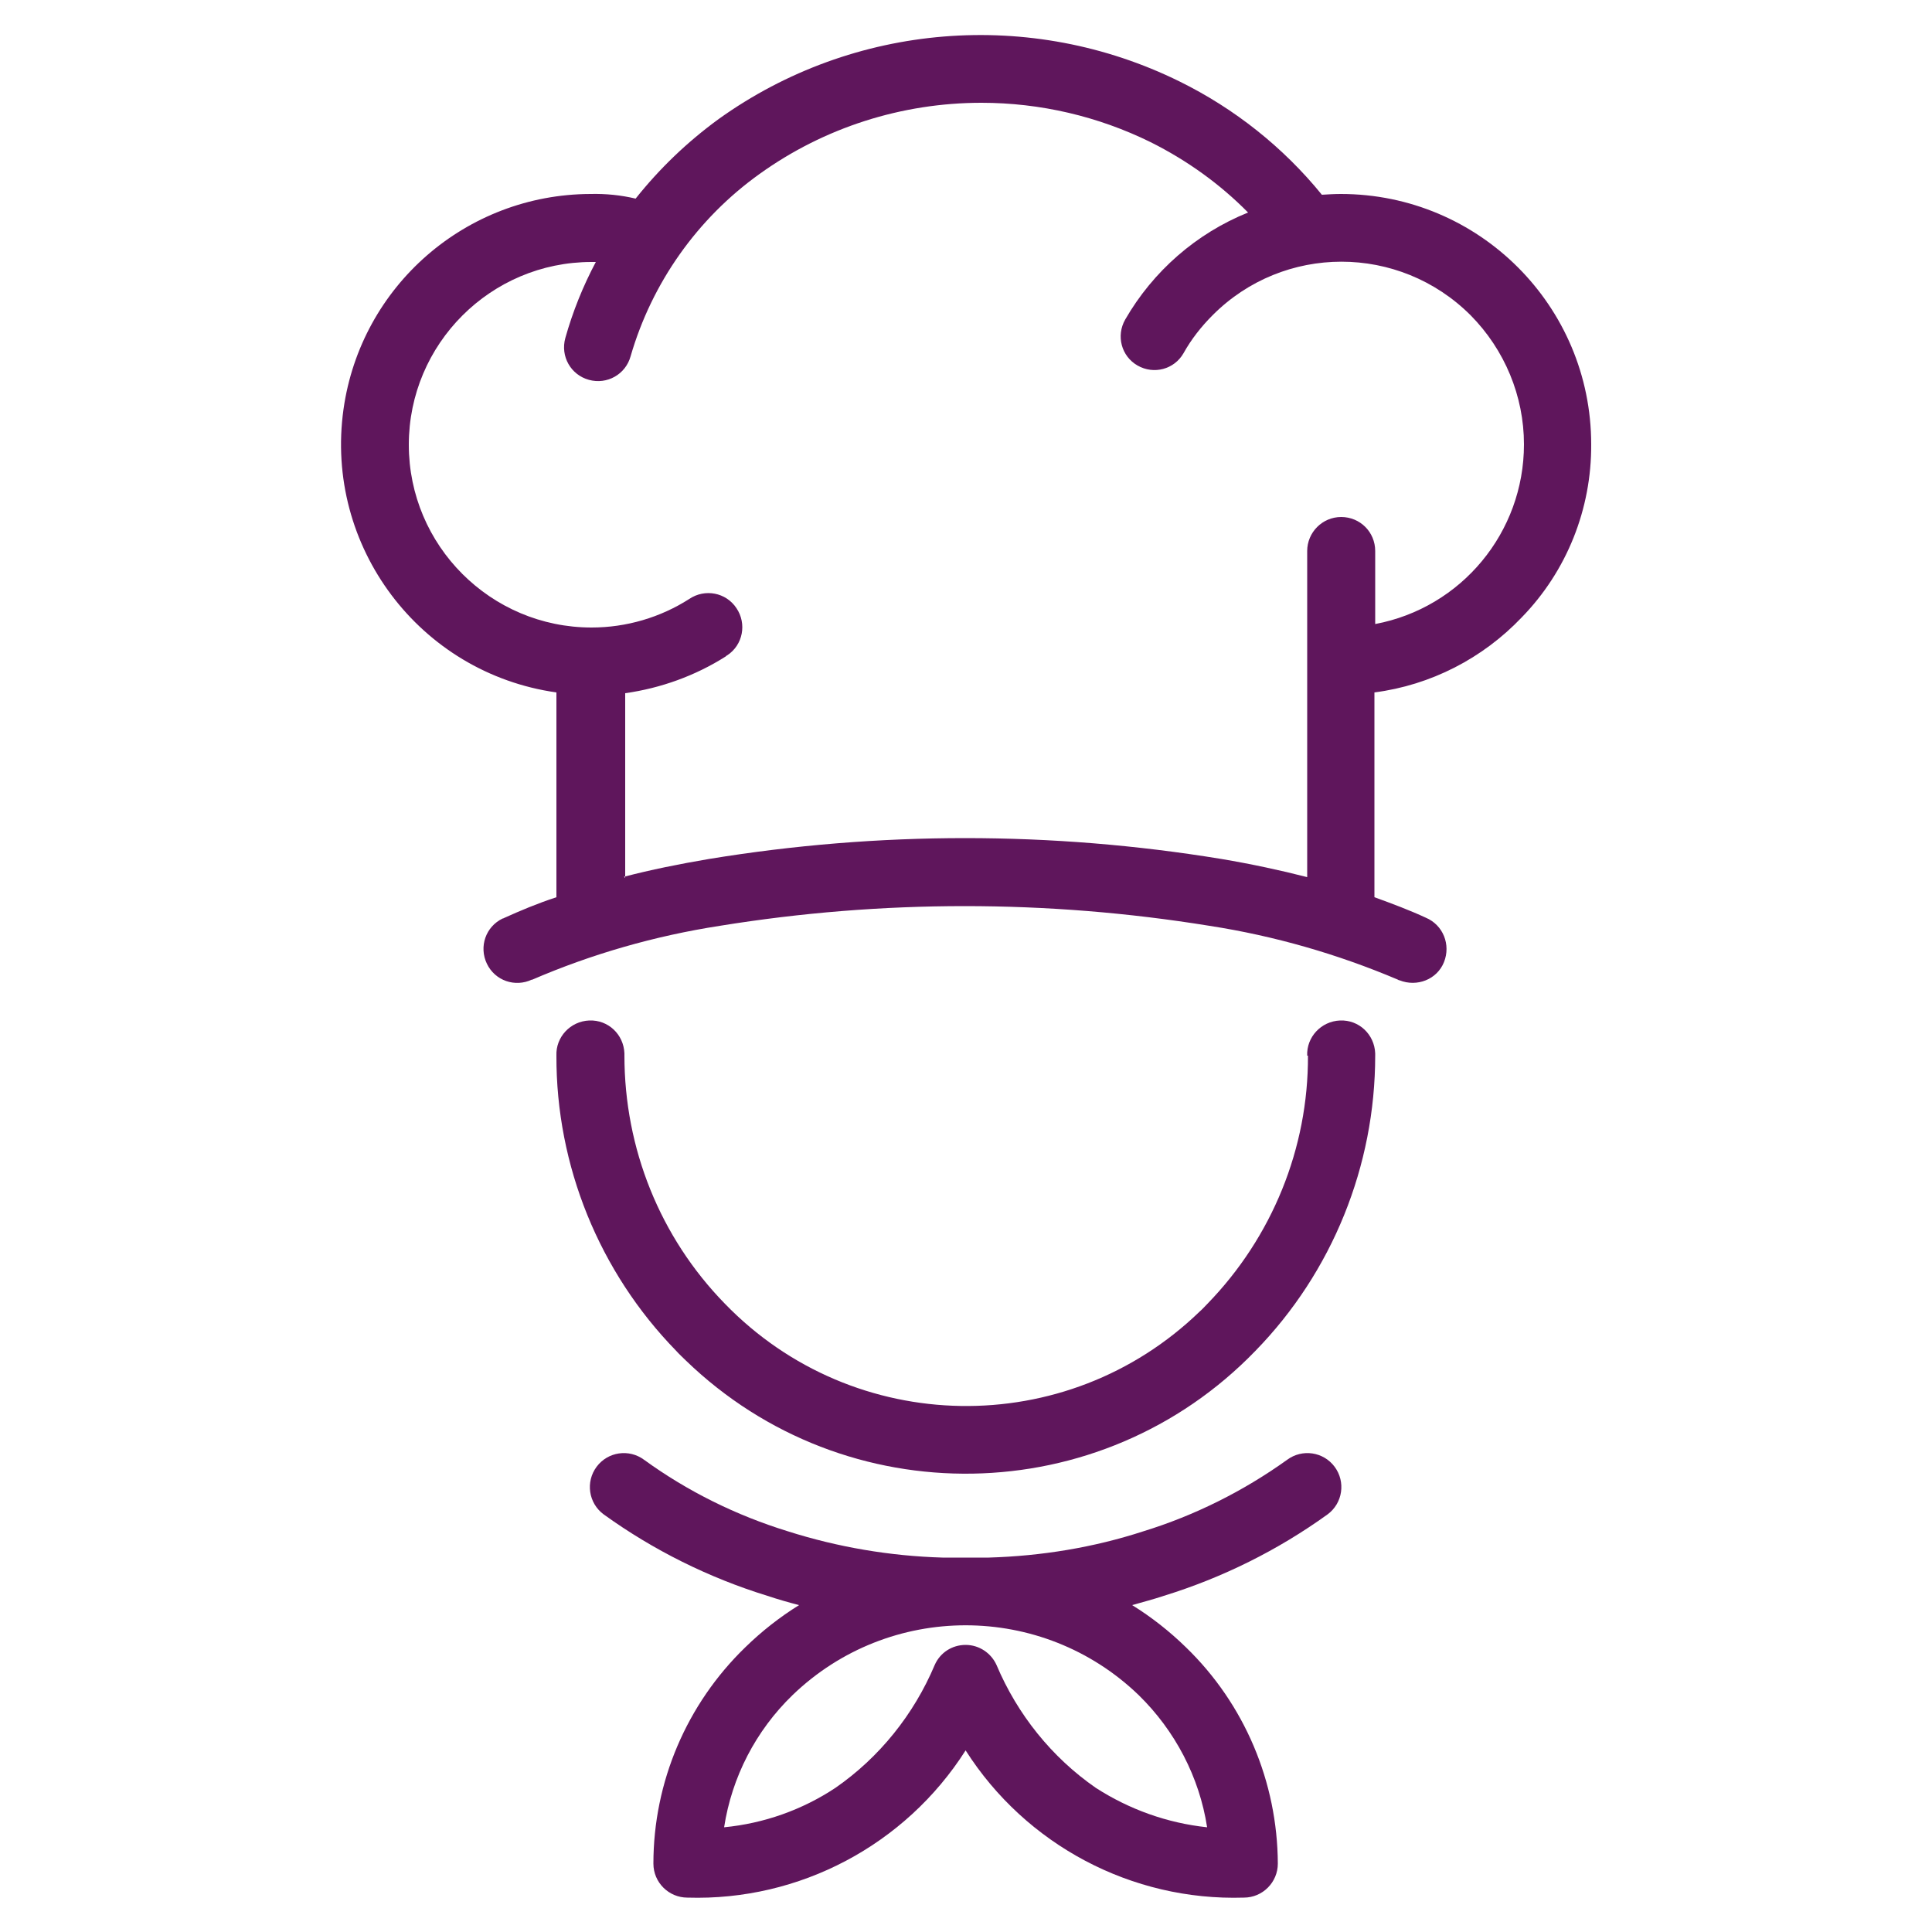
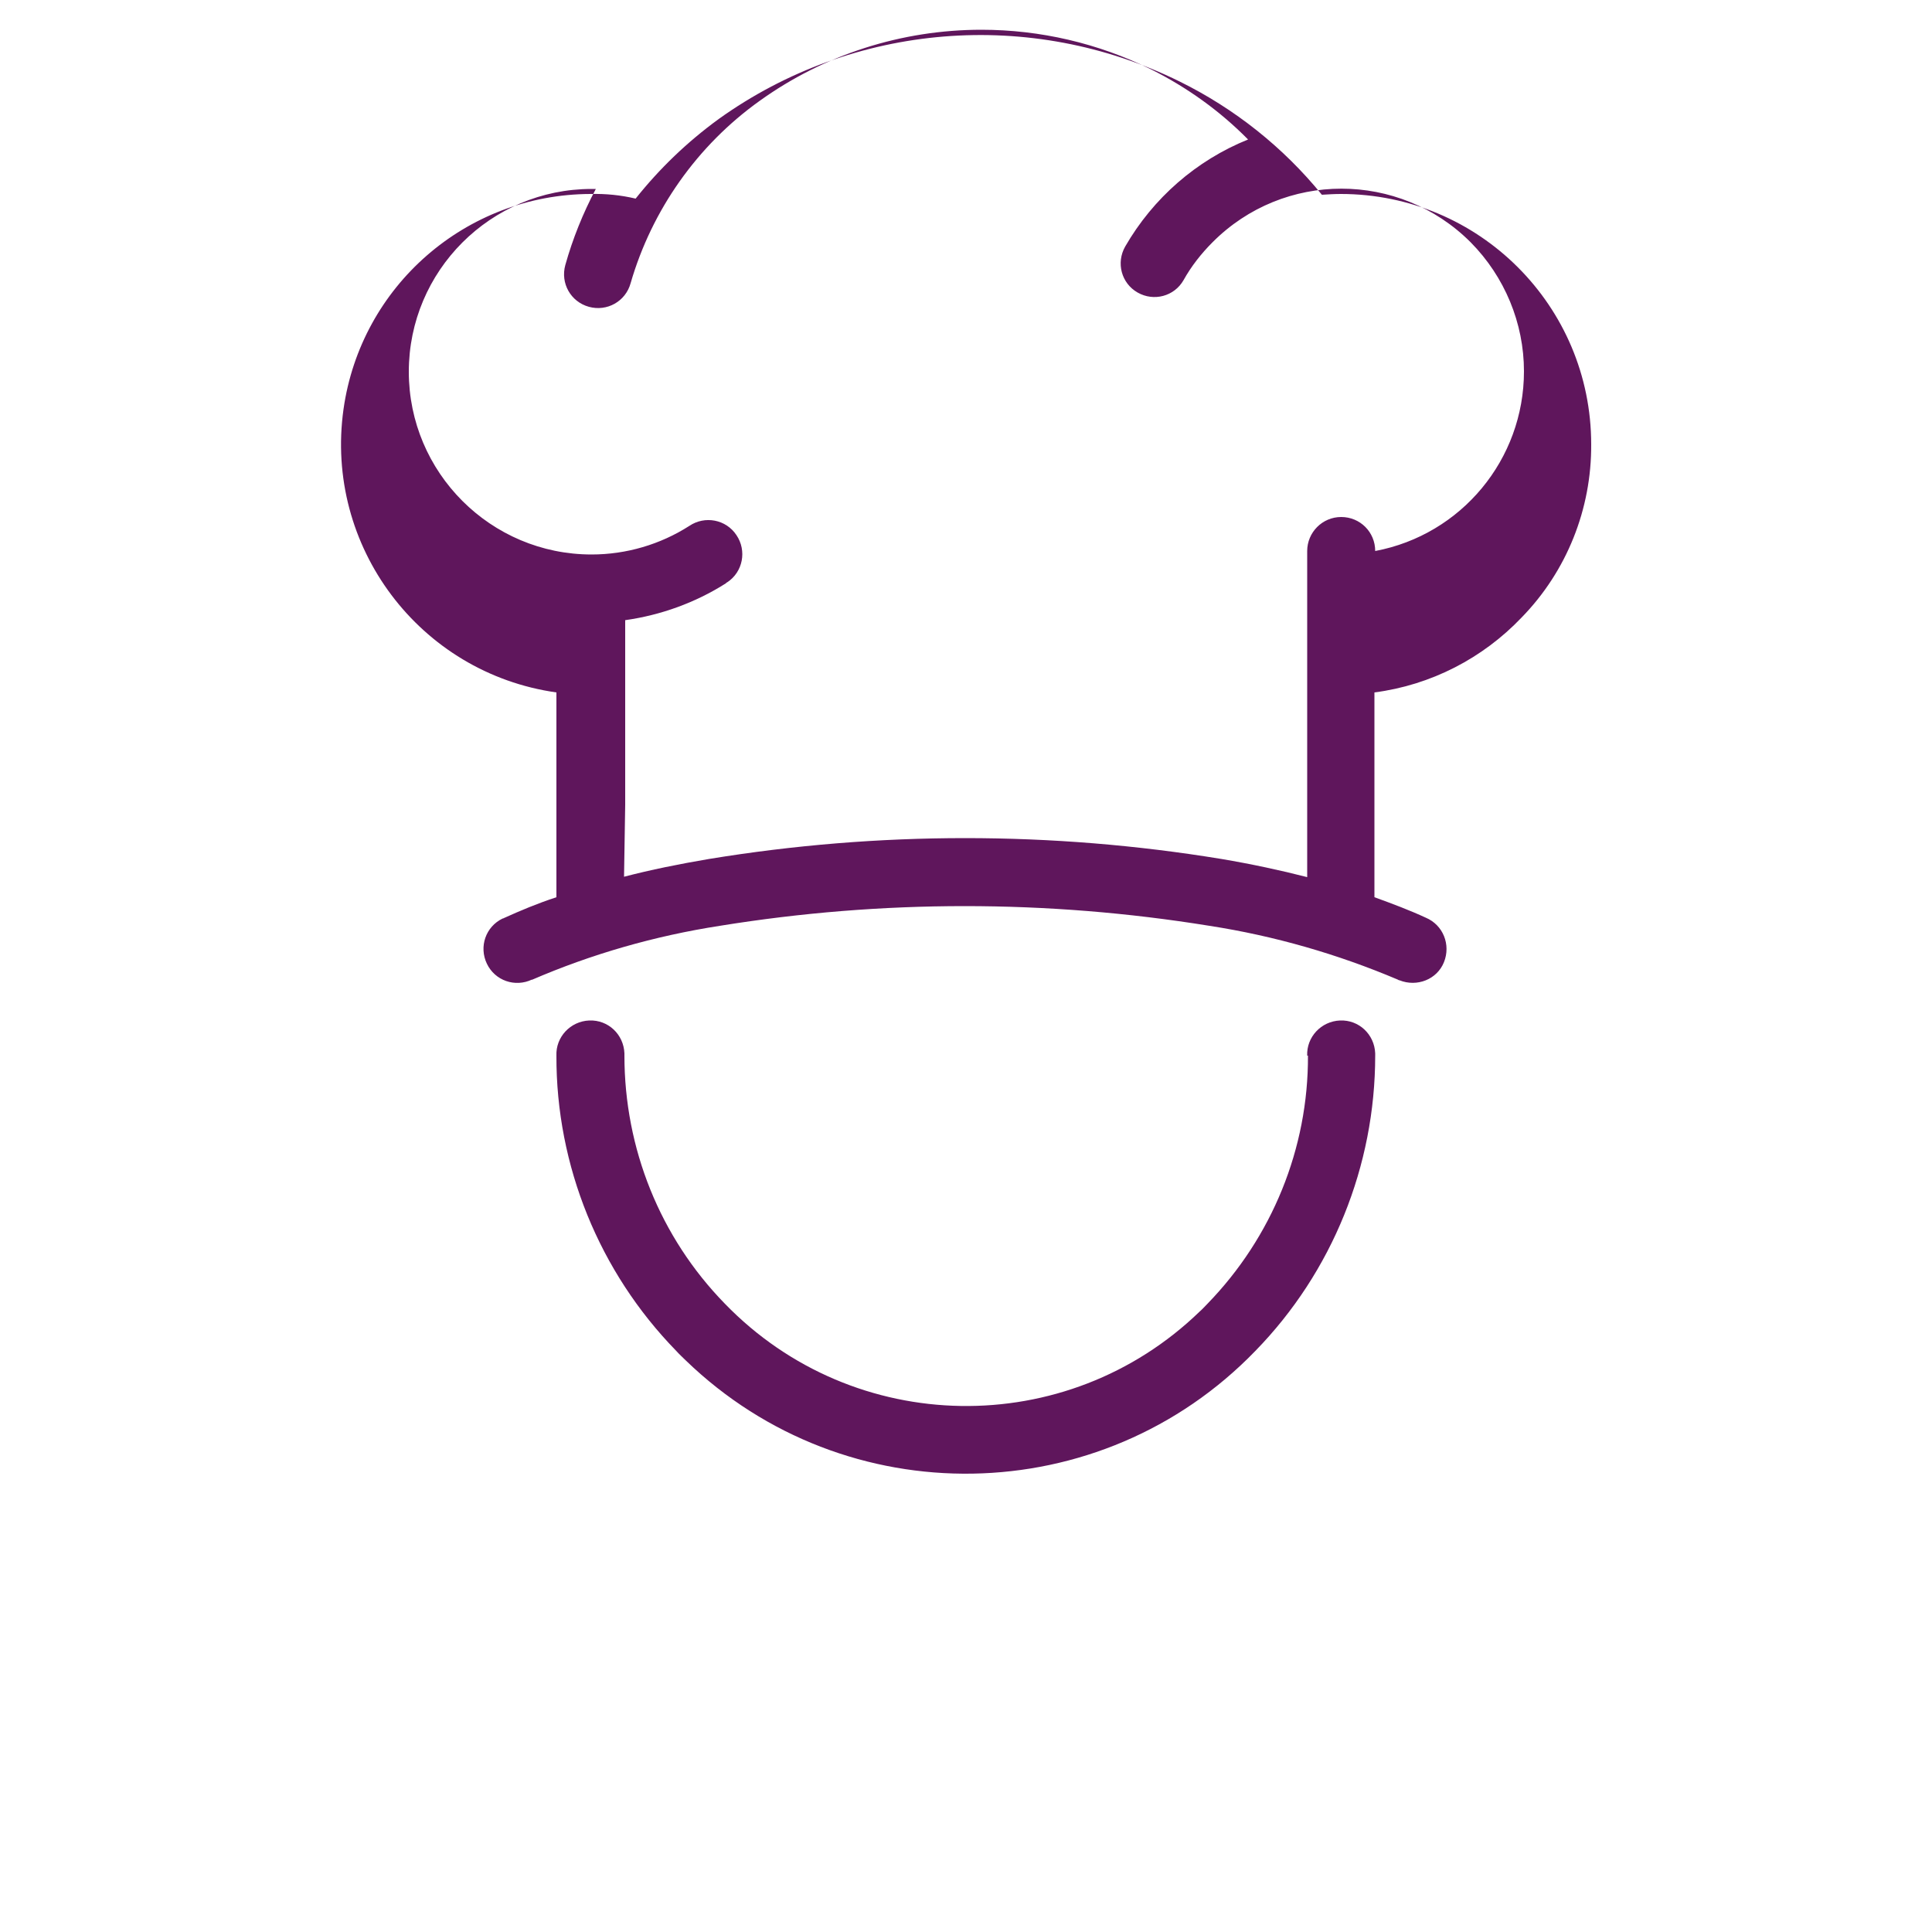
<svg xmlns="http://www.w3.org/2000/svg" id="Layer_1" data-name="Layer 1" viewBox="0 0 50 50">
  <defs>
    <style> .cls-1 { fill: #5f165c; fill-rule: evenodd; } </style>
  </defs>
  <g id="shutterstock_716819740_Converted_" data-name="shutterstock 716819740 Converted ">
    <path id="Trazado_2764" data-name="Trazado 2764" class="cls-1" d="M33.83,27.32c-.02-.48.36-.89.85-.91s.89.36.91.85c0,.02,0,.04,0,.06,0,2.85-1.11,5.6-3.1,7.64-4,4.14-10.6,4.25-14.74.25-.08-.08-.17-.16-.25-.25-1.99-2.04-3.11-4.79-3.1-7.64-.02-.48.36-.89.85-.91s.89.36.91.85c0,.02,0,.04,0,.06,0,2.4.92,4.7,2.6,6.42,3.34,3.45,8.84,3.54,12.29.2.07-.06.13-.13.2-.2,1.67-1.72,2.61-4.02,2.6-6.42Z" />
-     <path id="Trazado_2765" data-name="Trazado 2765" class="cls-1" d="M13.77,25.35c-.44.21-.96.03-1.17-.41s-.03-.96.41-1.17c0,0,.02,0,.03-.01.42-.19.87-.38,1.36-.54v-5.3c-3.54-.5-6.01-3.78-5.51-7.33.45-3.19,3.17-5.56,6.39-5.57.4-.01.79.03,1.17.12.62-.78,1.34-1.47,2.15-2.06,3.49-2.5,8.08-2.87,11.93-.97,1.42.7,2.68,1.7,3.68,2.93.16-.01.33-.02.49-.02,3.58,0,6.48,2.9,6.48,6.48.01,1.67-.63,3.28-1.8,4.48-1.01,1.06-2.35,1.75-3.81,1.94v5.3c.47.17.92.34,1.33.53.45.19.65.7.47,1.15s-.7.65-1.15.47c-.02,0-.03-.01-.05-.02-1.56-.66-3.19-1.13-4.87-1.39-4.2-.68-8.47-.68-12.67,0-1.68.26-3.32.73-4.87,1.4h0ZM16.15,22.69c.69-.18,1.43-.33,2.2-.46,4.39-.72,8.87-.72,13.26,0,.77.13,1.52.29,2.22.47v-8.44c0-.48.39-.88.88-.88s.88.39.88.88v1.89c2.23-.42,3.85-2.37,3.85-4.65,0-1.25-.5-2.45-1.38-3.34-1.85-1.85-4.84-1.85-6.68,0-.29.29-.55.62-.75.98-.24.42-.77.56-1.19.32-.42-.24-.56-.77-.32-1.19.72-1.25,1.84-2.23,3.18-2.77-.73-.74-1.58-1.35-2.52-1.82-1.36-.67-2.86-1.02-4.38-1.02-2.06,0-4.07.64-5.74,1.84-1.61,1.15-2.79,2.82-3.34,4.72-.13.47-.61.74-1.08.61s-.74-.61-.61-1.08c.19-.68.46-1.35.79-1.97h-.11c-2.61,0-4.73,2.12-4.73,4.73,0,2.61,2.12,4.73,4.73,4.73.9,0,1.78-.26,2.53-.74.4-.27.95-.17,1.22.24.27.4.17.95-.24,1.22-.01,0-.03.02-.04.03-.79.5-1.68.82-2.6.95v4.78h0Z" />
-     <path id="Trazado_2766" data-name="Trazado 2766" class="cls-1" d="M24.99,42.57c.35,0,.66.21.8.52.54,1.28,1.43,2.39,2.57,3.18.87.56,1.85.91,2.88,1.02-.2-1.3-.83-2.5-1.77-3.42-2.5-2.41-6.46-2.41-8.96,0-.95.92-1.57,2.12-1.77,3.42,1.03-.1,2.02-.45,2.88-1.02,1.14-.79,2.03-1.9,2.57-3.18.14-.32.45-.52.8-.52h0ZM24.99,40.31h.6c1.36-.04,2.71-.26,4-.68,1.33-.41,2.59-1.04,3.72-1.85.39-.29.94-.21,1.23.18.29.39.21.94-.18,1.23-1.29.93-2.72,1.64-4.24,2.11-.27.09-.54.16-.82.24.5.31.97.68,1.39,1.09,1.52,1.47,2.37,3.49,2.38,5.6,0,.48-.39.88-.88.88-2.9.09-5.64-1.36-7.2-3.81-1.56,2.45-4.3,3.9-7.2,3.81-.48,0-.88-.39-.88-.88,0-2.11.86-4.13,2.38-5.6.42-.41.89-.78,1.39-1.09-.27-.07-.55-.15-.82-.24-1.52-.47-2.95-1.18-4.24-2.11-.39-.29-.47-.84-.18-1.23.29-.39.84-.47,1.23-.18,1.13.82,2.39,1.44,3.72,1.85,1.29.41,2.64.64,4,.68h.6-.01Z" />
+     <path id="Trazado_2765" data-name="Trazado 2765" class="cls-1" d="M13.77,25.35c-.44.21-.96.03-1.17-.41s-.03-.96.41-1.17c0,0,.02,0,.03-.01.42-.19.87-.38,1.36-.54v-5.3c-3.54-.5-6.01-3.78-5.51-7.33.45-3.19,3.17-5.56,6.39-5.57.4-.01.79.03,1.17.12.62-.78,1.34-1.47,2.15-2.06,3.49-2.5,8.08-2.87,11.93-.97,1.42.7,2.68,1.7,3.68,2.93.16-.01.33-.02.49-.02,3.58,0,6.48,2.9,6.48,6.48.01,1.67-.63,3.28-1.8,4.48-1.01,1.06-2.35,1.75-3.81,1.94v5.3c.47.17.92.34,1.33.53.45.19.65.7.47,1.15s-.7.65-1.15.47c-.02,0-.03-.01-.05-.02-1.56-.66-3.19-1.13-4.87-1.39-4.2-.68-8.47-.68-12.67,0-1.68.26-3.32.73-4.87,1.4h0ZM16.15,22.69c.69-.18,1.43-.33,2.2-.46,4.39-.72,8.87-.72,13.26,0,.77.13,1.52.29,2.22.47v-8.44c0-.48.39-.88.88-.88s.88.39.88.88c2.23-.42,3.85-2.37,3.85-4.65,0-1.25-.5-2.45-1.38-3.34-1.85-1.85-4.84-1.85-6.68,0-.29.29-.55.62-.75.98-.24.42-.77.56-1.19.32-.42-.24-.56-.77-.32-1.19.72-1.25,1.84-2.23,3.18-2.77-.73-.74-1.58-1.35-2.52-1.82-1.36-.67-2.86-1.02-4.38-1.02-2.06,0-4.07.64-5.74,1.84-1.61,1.15-2.79,2.82-3.34,4.72-.13.47-.61.74-1.08.61s-.74-.61-.61-1.08c.19-.68.46-1.35.79-1.97h-.11c-2.61,0-4.73,2.12-4.73,4.73,0,2.61,2.12,4.73,4.73,4.73.9,0,1.78-.26,2.53-.74.4-.27.95-.17,1.22.24.27.4.17.95-.24,1.22-.01,0-.03.02-.04.03-.79.5-1.68.82-2.6.95v4.78h0Z" />
  </g>
</svg>